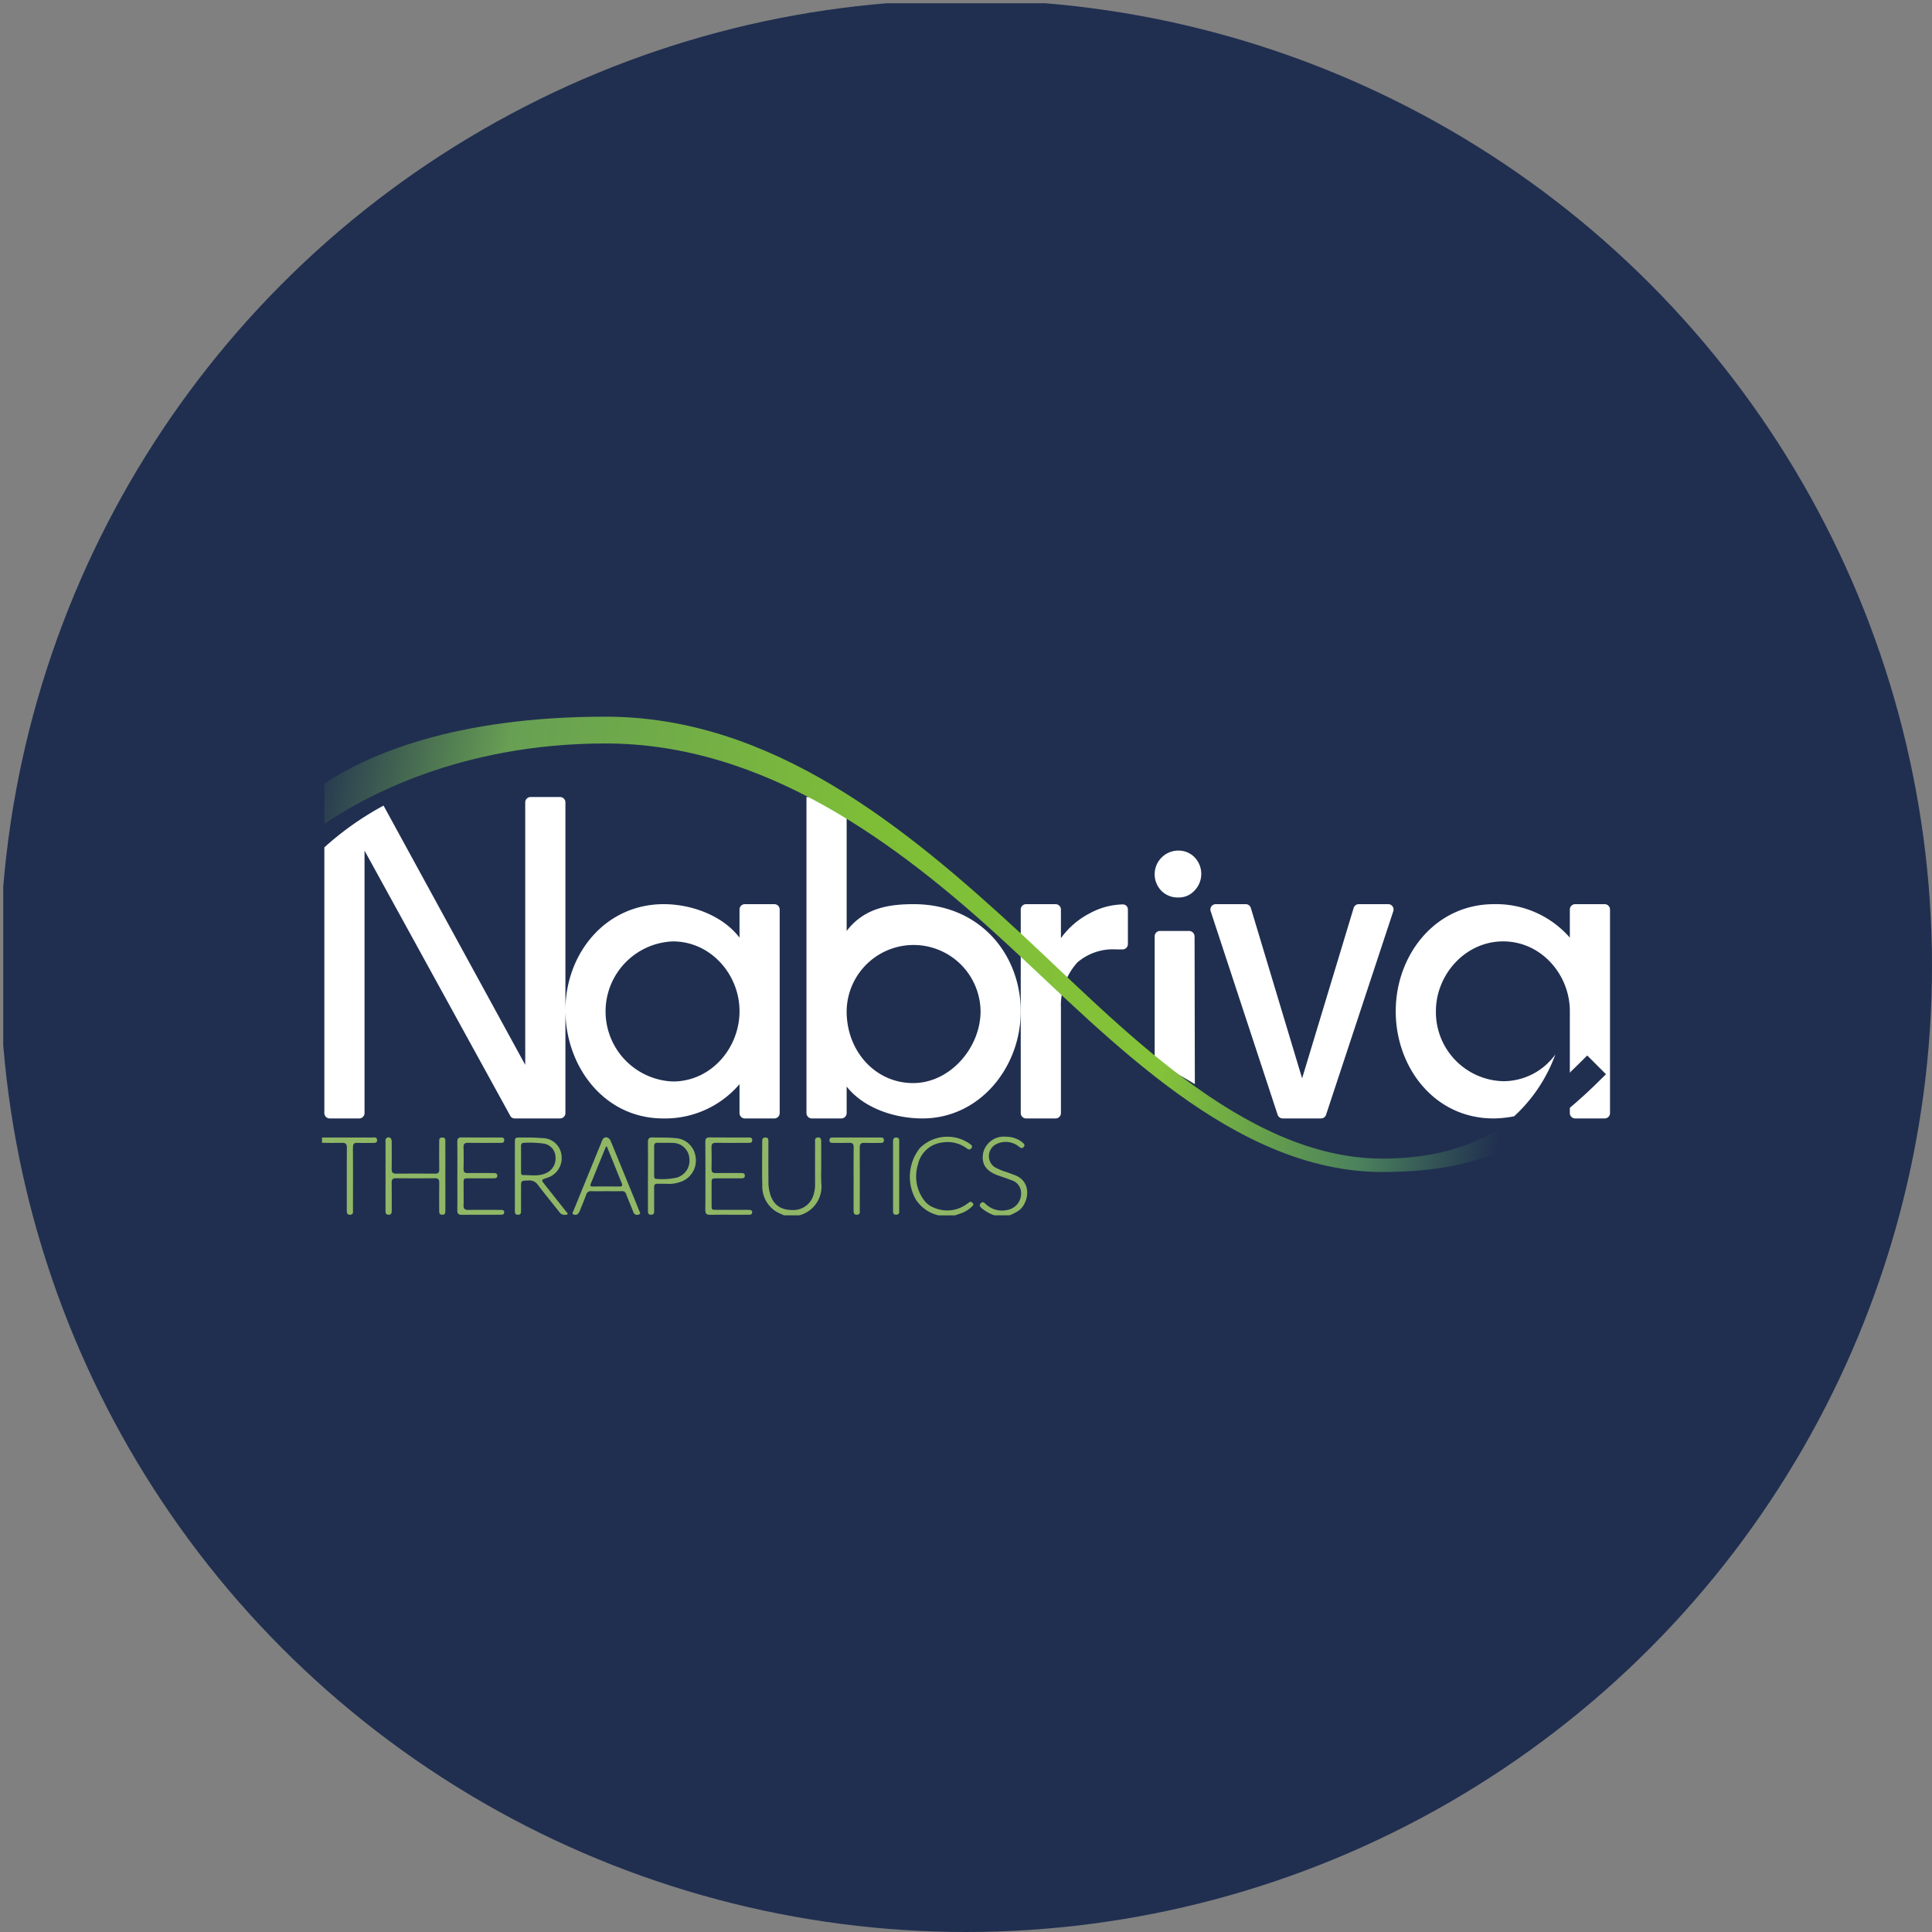
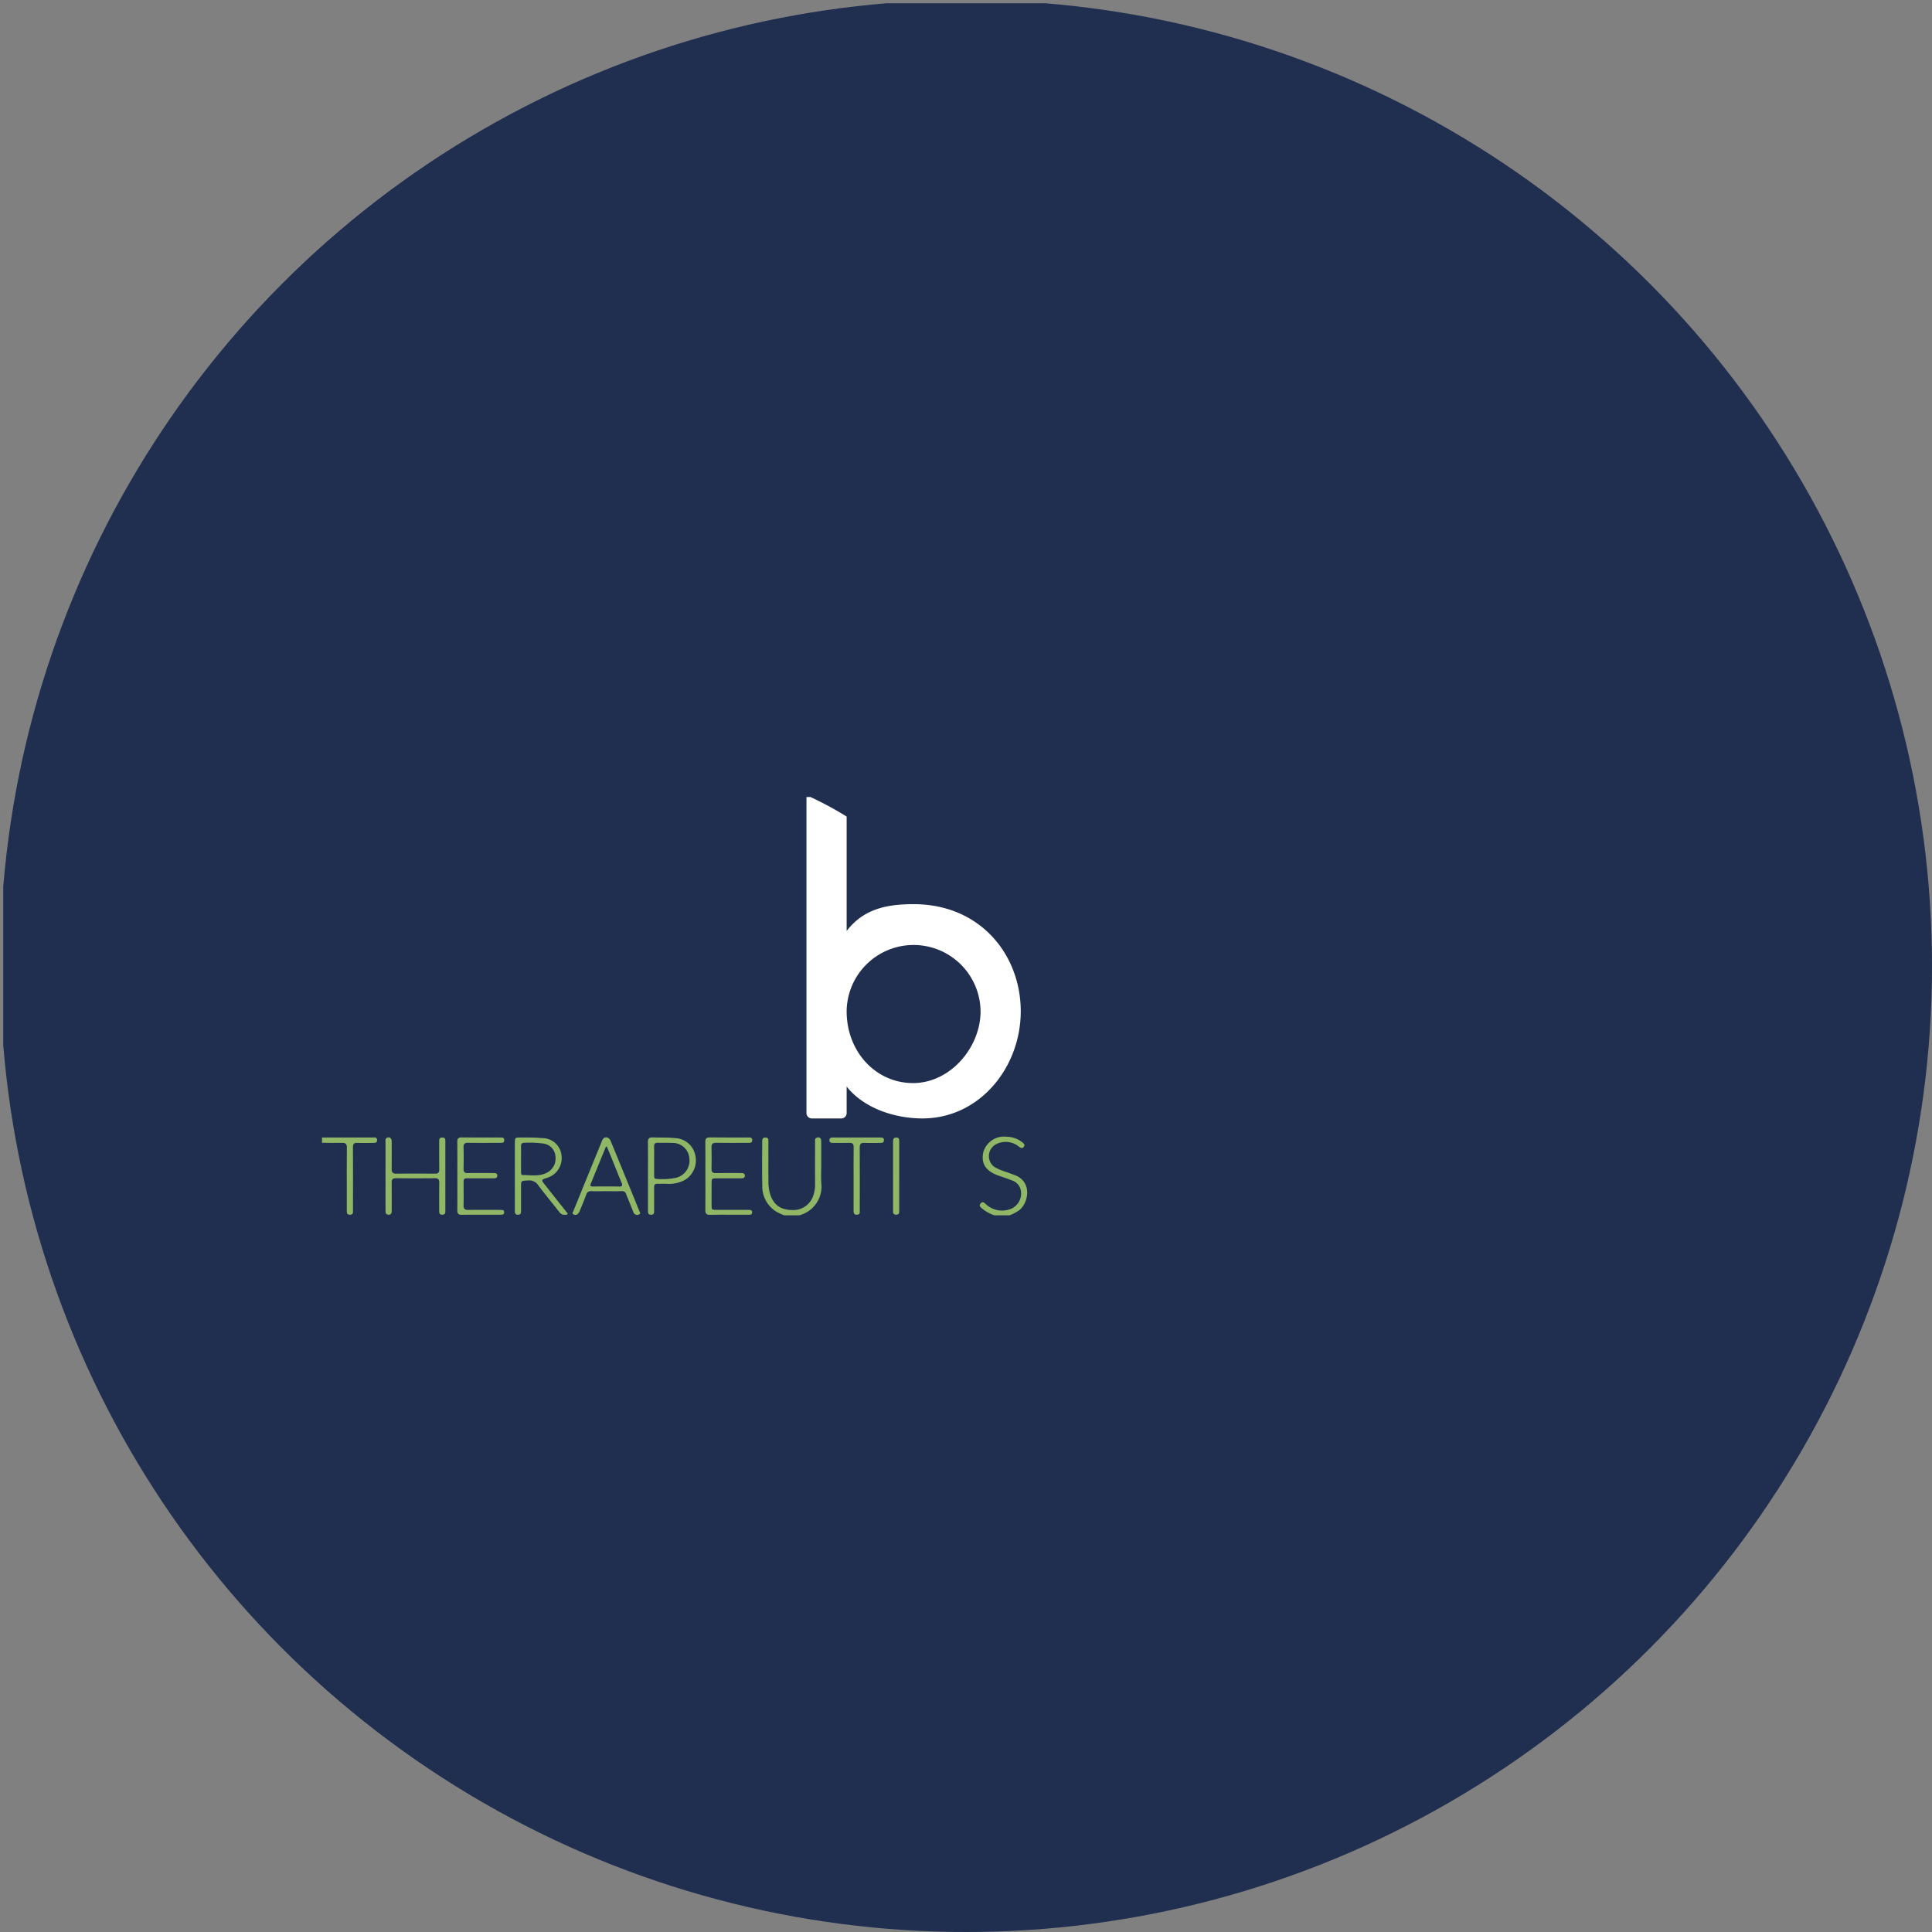
<svg xmlns="http://www.w3.org/2000/svg" viewBox="0 0 300 300" width="300" height="300">
  <rect x="0" y="0" width="300" height="300" fill="#808080" stroke="none" />
  <defs>
    <linearGradient id="a" x1="45.993" y1="176.337" x2="247.707" y2="137.616" gradientTransform="matrix(1, 0, 0, -1, 0, 302)" gradientUnits="userSpaceOnUse">
      <stop offset="0" stop-color="#202f50" />
      <stop offset="0.15" stop-color="#68a053" />
      <stop offset="0.43" stop-color="#7ebe37" />
      <stop offset="0.68" stop-color="#84c239" />
      <stop offset="0.84" stop-color="#4b815d" />
      <stop offset="0.94" stop-color="#202f50" />
    </linearGradient>
    <clipPath id="bz_circular_clip">
      <circle cx="150.0" cy="150.0" r="150.0" />
    </clipPath>
  </defs>
  <g clip-path="url(#bz_circular_clip)">
    <rect x="0.5" y="0.5" width="300" height="300" fill="#202f50" />
    <path d="M121.756,188.716a12.055,12.055,0,0,1-1.217-.571,4.615,4.615,0,0,1-2.17-4.117c-.059-2.247-.015-4.496-.015-6.744,0-.332.024-.637.476-.649.512-.014.487.336.487.677,0,1.994-.014,3.988.007,5.982a6.673,6.673,0,0,0,.36,2.42c.618,1.568,1.757,2.246,3.681,2.178a3.253,3.253,0,0,0,2.977-2.422,5.086,5.086,0,0,0,.222-1.501q-.01-3.343.001-6.686c.001-.241-.064-.526.278-.63.407-.124.667.06.672.527.011,1.212.005,2.424.005,3.636,0,.958-.038,1.918.008,2.873a4.613,4.613,0,0,1-3.423,5.027Z" fill="#90b766" />
-     <path d="M145.713,188.716a5.727,5.727,0,0,1-3.537-2.514,7.173,7.173,0,0,1,.649-7.914,6.039,6.039,0,0,1,7.777-.664c.211.163.485.319.236.66-.251.343-.5.186-.754.009a4.981,4.981,0,0,0-3.728-.893,4.376,4.376,0,0,0-3.83,3.475,6.137,6.137,0,0,0,.938,5.462,3.359,3.359,0,0,0,1.567,1.192,5.116,5.116,0,0,0,5.116-.585c.108-.084.22-.163.333-.24.224-.154.402-.066.567.109.195.207.053.35-.087.496a4.384,4.384,0,0,1-1.666,1.065c-.329.123-.663.229-.995.343Z" fill="#90b766" />
    <path d="M154.404,188.716a6.339,6.339,0,0,1-1.98-1.114c-.225-.215-.431-.415-.152-.737.282-.325.518-.16.746.055a3.656,3.656,0,0,0,3.467.947,2.589,2.589,0,0,0,1.968-3.269,2.051,2.051,0,0,0-1.384-1.329c-.652-.264-1.323-.483-1.989-.711-1.968-.674-2.75-1.829-2.408-3.57a3.315,3.315,0,0,1,3.591-2.476,4.018,4.018,0,0,1,2.547.916c.207.18.381.359.175.641-.221.302-.462.212-.707.027a3.249,3.249,0,0,0-3.632-.405,2.083,2.083,0,0,0-.234,3.516,9.223,9.223,0,0,0,1.998.828c.379.157.77.287,1.155.43,2.688,1.001,2.207,4.153.782,5.393a6.504,6.504,0,0,1-1.592.857Z" fill="#90b766" />
    <path d="M50,176.631q3.933-.002,7.866,0c.255,0,.591-.096.674.29.079.367-.089.55-.474.548-.861-.005-1.723.03-2.582-.009-.58-.027-.681.241-.679.74q.021,4.838.003,9.676c-.001.31.104.706-.419.745-.423.031-.543-.188-.539-.568.01-.938.002-1.877.002-2.815,0-2.346-.014-4.691.009-7.037.006-.566-.193-.755-.75-.74-1.036.028-2.074-.002-3.111-.007Z" fill="#90b766" />
    <path d="M79.949,182.637c0-1.739-.003-3.478.001-5.216.002-.741.054-.795.809-.791,1.133.005,2.264-.014,3.397.095A2.994,2.994,0,0,1,87.2,179.486a3.191,3.191,0,0,1-2.277,3.413c-.906.315-.907.315-.319,1.058q1.673,2.114,3.346,4.227c.08.101.241.193.166.345-.071.143-.242.085-.372.096a.91.91,0,0,1-.86-.383c-1.108-1.415-2.264-2.794-3.338-4.234A1.634,1.634,0,0,0,82,183.304c-1.093.041-1.095.011-1.095,1.076q0,1.788,0,3.575c.001.348.011.68-.497.667-.474-.012-.458-.334-.458-.652Q79.948,185.304,79.949,182.637Zm.958-2.661c0,.663-.003,1.327.002,1.99.001.214-.012.496.278.495,1.239-.002,2.509.251,3.69-.339a2.471,2.471,0,0,0,1.377-2.506,2.15,2.15,0,0,0-1.92-2.051,16.118,16.118,0,0,0-2.86-.115c-.438-.022-.586.176-.573.595C80.921,178.688,80.906,179.332,80.907,179.976Z" fill="#90b766" />
    <path d="M69.154,182.664q0,2.638,0,5.276c0,.339.03.687-.484.682-.518-.005-.47-.366-.471-.696-.004-1.427-.017-2.853.006-4.28.008-.498-.15-.696-.67-.691q-3.022.032-6.044,0c-.518-.005-.68.186-.672.687.023,1.465.003,2.931.009,4.397.002.369-.096.609-.529.582-.254-.016-.408-.117-.424-.381-.008-.136-.012-.273-.012-.41q-.001-5.218.003-10.435c0-.242-.084-.525.177-.7.36-.241.774.009.778.487.011,1.446.021,2.892-.002,4.338-.008.522.155.732.704.725,2.014-.024,4.03-.021,6.044-.001.493.005.645-.181.638-.655-.021-1.426-.007-2.853-.007-4.28,0-.344-.018-.685.49-.679.518.007.465.368.466.699Q69.157,179.997,69.154,182.664Z" fill="#90b766" />
    <path d="M94.099,184.97c-.763,0-1.527.018-2.289-.007a.72.72,0,0,0-.783.547c-.309.823-.642,1.637-.976,2.451a1.639,1.639,0,0,1-.29.501.59.59,0,0,1-.709.109c-.286-.145-.076-.379-.003-.558q2.164-5.323,4.341-10.641a1.352,1.352,0,0,1,.375-.653c.364-.263.853-.057,1.06.446q1.494,3.633,2.98,7.269c.481,1.176.966,2.35,1.432,3.531.079.2.355.498-.051.626a.604.604,0,0,1-.826-.348c-.302-.763-.614-1.522-.921-2.284a4.866,4.866,0,0,1-.192-.491.647.647,0,0,0-.742-.505C95.703,184.983,94.901,184.97,94.099,184.97Zm.117-6.977c-.108.092-.151.11-.163.141q-1.165,2.847-2.325,5.696c-.171.42.116.407.384.407,1.349.001,2.699-.012,4.048.008.478.007.529-.169.367-.561-.477-1.155-.937-2.318-1.406-3.476C94.828,179.486,94.532,178.767,94.216,177.993Z" fill="#90b766" />
    <path d="M71.018,182.59c0-1.759.012-3.519-.008-5.278-.005-.497.153-.698.673-.693,1.996.021,3.992.007,5.987.01.295,0,.622-.029.625.414s-.32.42-.618.42c-1.663.002-3.327.019-4.989-.008-.538-.009-.724.165-.709.705.033,1.113.026,2.228.003,3.342-.01.478.154.663.643.654,1.213-.023,2.426-.008,3.639-.007.157,0,.313,0,.469.006.254.009.477.066.488.381.012.345-.215.427-.499.428-1.194.003-2.387.002-3.581.006-1.249.004-1.15-.109-1.152,1.125-.002,1.016.025,2.034-.01,3.049-.02.575.204.742.755.733,1.585-.026,3.17-.01,4.755-.008a4.491,4.491,0,0,1,.527.025.299.299,0,0,1,.27.328c.007.197-.061.35-.278.38a2.976,2.976,0,0,1-.409.023c-1.957.001-3.914-.013-5.87.01-.533.006-.725-.171-.719-.708C71.033,186.147,71.018,184.368,71.018,182.59Z" fill="#90b766" />
    <path d="M109.532,182.593c0-1.76.012-3.519-.008-5.279-.005-.496.149-.701.671-.695,1.996.02,3.993.008,5.989.009.297,0,.622-.024.622.417s-.323.417-.621.418c-1.663.002-3.327.018-4.991-.008-.533-.008-.728.16-.712.703.033,1.113.026,2.229.003,3.343-.01.479.158.663.645.654,1.194-.023,2.388-.007,3.582-.007.157,0,.313,0,.47.004.256.008.468.065.476.387.009.351-.211.425-.496.425q-1.879.003-3.758.004c-.909.001-.91.002-.911.899q-.001,1.613,0,3.226c.002.768.004.771.797.772q2.29.003,4.58.001c.137,0,.274.002.411.002.275,0,.527.038.513.4-.012.328-.253.353-.5.353q-1.292.003-2.583.003c-1.135,0-2.271-.026-3.405.011-.582.019-.796-.162-.785-.764C109.553,186.113,109.532,184.353,109.532,182.593Z" fill="#90b766" />
    <path d="M100.616,182.653c0-1.757.014-3.515-.008-5.272-.007-.545.167-.781.74-.762,1.17.039,2.341-.012,3.512.109a3.324,3.324,0,0,1,3.116,2.709,3.52,3.52,0,0,1-1.835,3.893,5.291,5.291,0,0,1-2.679.488c-.449-.016-.9.013-1.348-.006-.409-.017-.549.163-.545.559.014,1.191.004,2.382.004,3.573,0,.341.028.685-.485.677-.517-.007-.469-.368-.47-.698Q100.612,185.289,100.616,182.653Zm.96-2.432q0,1.173,0,2.345c0,.252.033.494.358.493a10.322,10.322,0,0,0,3.147-.2,2.736,2.736,0,0,0,1.958-3.021,2.572,2.572,0,0,0-2.613-2.364c-.761-.039-1.526-.002-2.288-.025-.445-.013-.579.19-.568.603C101.588,178.774,101.575,179.498,101.576,180.221Z" fill="#90b766" />
    <path d="M132.548,183.029c-.001-1.622-.019-3.245.01-4.867.01-.544-.179-.724-.712-.701-.82.034-1.643.01-2.465.007-.279-.001-.572.01-.586-.394-.015-.438.29-.444.597-.444q3.639-.001,7.279.001c.279,0,.572-.008.585.396.014.436-.287.444-.596.444-.802,0-1.607.035-2.406-.01-.611-.035-.761.204-.757.78.023,3.225.013,6.451.006,9.676,0,.272.096.624-.339.695-.469.076-.624-.147-.62-.596C132.556,186.352,132.549,184.691,132.548,183.029Z" fill="#90b766" />
    <path d="M139.632,182.613q0,2.637-.002,5.274c-.001.345.07.739-.49.734-.519-.005-.468-.371-.468-.699q-.004-5.275-.002-10.549c0-.078.004-.156.005-.234.003-.33.148-.505.498-.506.371,0,.459.212.458.53-.003,1.309,0,2.618.001,3.926Q139.632,181.852,139.632,182.613Z" fill="#90b766" />
-     <path d="M87.797,156.868c0-8.734,6.155-16.47,15.264-16.47,4.284,0,9.15,1.747,11.77,5.199V141.23a.834.834,0,0,1,.832-.832h4.575a.834.834,0,0,1,.832.832v31.609a.832.832,0,0,1-.832.832h-4.575a.832.832,0,0,1-.832-.832h0v-4.492a15.181,15.181,0,0,1-11.853,5.324C93.786,173.67,87.797,165.56,87.797,156.868Zm27.034.125c0-5.615-4.409-10.813-10.356-10.813a10.885,10.885,0,0,0,0,21.752c5.989,0,10.356-5.24,10.356-10.897Zm117.161-16.595c-9.15,0-15.264,7.902-15.264,16.636,0,8.693,5.989,16.636,15.181,16.636a17.454,17.454,0,0,0,3.203-.333,24.289,24.289,0,0,0,6.405-9.607,9.961,9.961,0,0,1-8.11,4.159,10.73,10.73,0,0,1-10.439-10.897c0-5.615,4.533-10.814,10.439-10.814,5.947,0,10.356,5.199,10.356,10.814v15.846a.834.834,0,0,0,.832.832h4.575a.832.832,0,0,0,.832-.832h0V141.23a.832.832,0,0,0-.832-.832h-4.575a.832.832,0,0,0-.832.832h0v4.367A15.181,15.181,0,0,0,231.991,140.398Zm-67.252,5.282a12.6,12.6,0,0,1,4.492-3.868,11.082,11.082,0,0,1,5.074-1.373.775.775,0,0,1,.832.79v5.365a.832.832,0,0,1-.832.832h-.915a8.482,8.482,0,0,0-6.072,1.996,9.907,9.907,0,0,0-2.579,7.029v16.387a.832.832,0,0,1-.832.832h-4.575a.832.832,0,0,1-.832-.832h0V141.23a.834.834,0,0,1,.832-.832h4.575a.834.834,0,0,1,.832.832Zm37.431,21.835,8.027-26.535a.832.832,0,0,1,.832-.582h4.575a.832.832,0,0,1,.749,1.081L205.914,173.088a.832.832,0,0,1-.832.582h-5.906a.832.832,0,0,1-.79-.582l-10.398-31.609a.832.832,0,0,1,.79-1.081h4.617a.832.832,0,0,1,.832.582l7.985,26.535Zm-16.636.832c-1.913-1.206-4.367-2.412-6.239-3.743V145.389a.834.834,0,0,1,.832-.832h4.533a.863.863,0,0,1,.832.832Zm-5.199-30.028a3.542,3.542,0,0,0,2.62,1.04,3.267,3.267,0,0,0,2.495-1.04,3.716,3.716,0,0,0,.042-5.199,3.452,3.452,0,0,0-2.537-1.04,3.676,3.676,0,0,0-2.62,6.239ZM50.365,131.581v41.258a.834.834,0,0,0,.832.832h4.575a.832.832,0,0,0,.832-.832h0V132.08l22.625,41.175a.772.772,0,0,0,.707.416H86.965a.832.832,0,0,0,.832-.832h0v-48.245a.832.832,0,0,0-.832-.832H82.39a.832.832,0,0,0-.832.832h0v40.759l-22.001-40.26A46.887,46.887,0,0,0,50.365,131.581Z" fill="#fff" />
    <path d="M125.852,123.762h-.624v49.077a.834.834,0,0,0,.832.832h4.575a.832.832,0,0,0,.832-.832h0V168.721c2.703,3.41,7.528,4.949,11.77,4.949,8.9,0,15.264-7.944,15.264-16.636,0-8.734-6.239-16.636-16.636-16.636-4.201,0-7.777.749-10.398,4.159V126.798A51.861,51.861,0,0,0,125.852,123.762Zm26.41,33.272c0,5.615-4.7,11.146-10.481,11.146-5.823,0-10.315-4.908-10.315-11.146a10.398,10.398,0,0,1,20.795,0Z" fill="#fff" />
-     <path d="M94.035,115.444c-22.875,0-37.764,8.526-43.67,12.477v-6.239c6.571-4.367,19.963-10.398,43.67-10.398,25.786,0,46.581,17.135,64.549,33.73,14.848,13.725,34.354,34.894,56.064,34.894,15.139,0,22.376-6.613,31.817-16.012l2.911,2.911c-10.19,10.231-18.508,15.181-34.728,15.181-23.083,0-42.422-20.795-58.227-35.352C139.327,130.832,118.574,115.444,94.035,115.444Z" fill="url(#a)" />
  </g>
</svg>